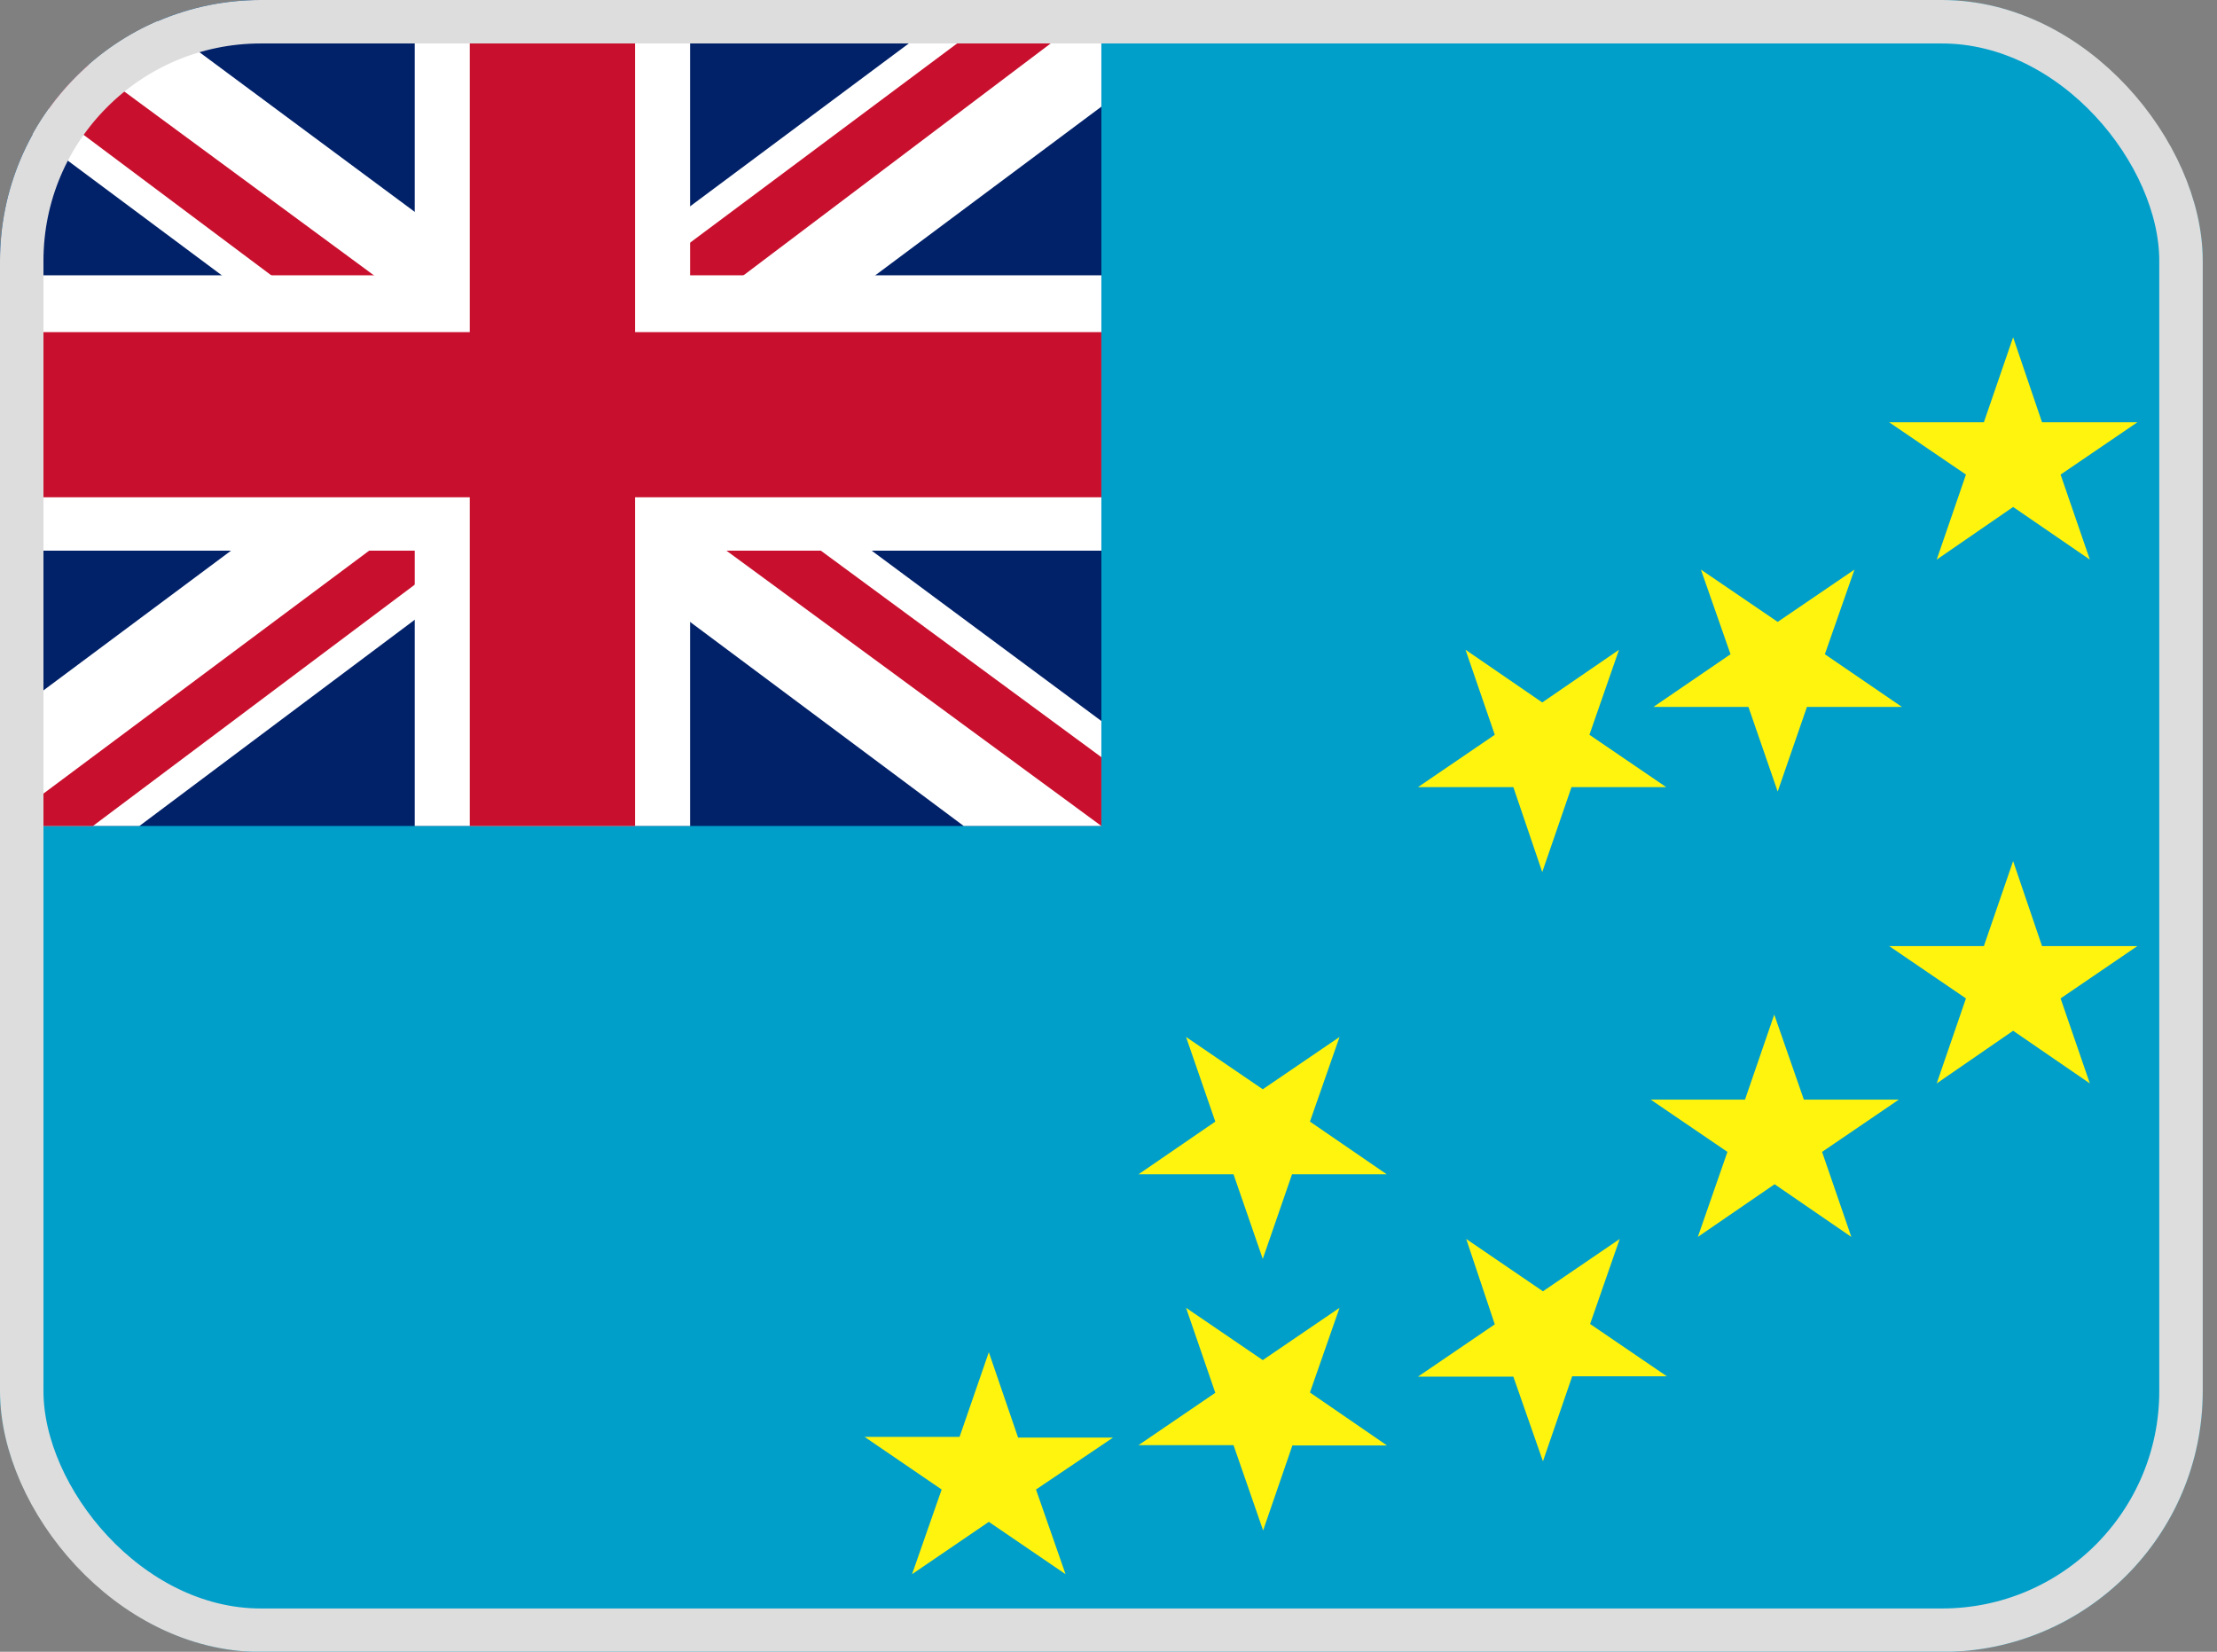
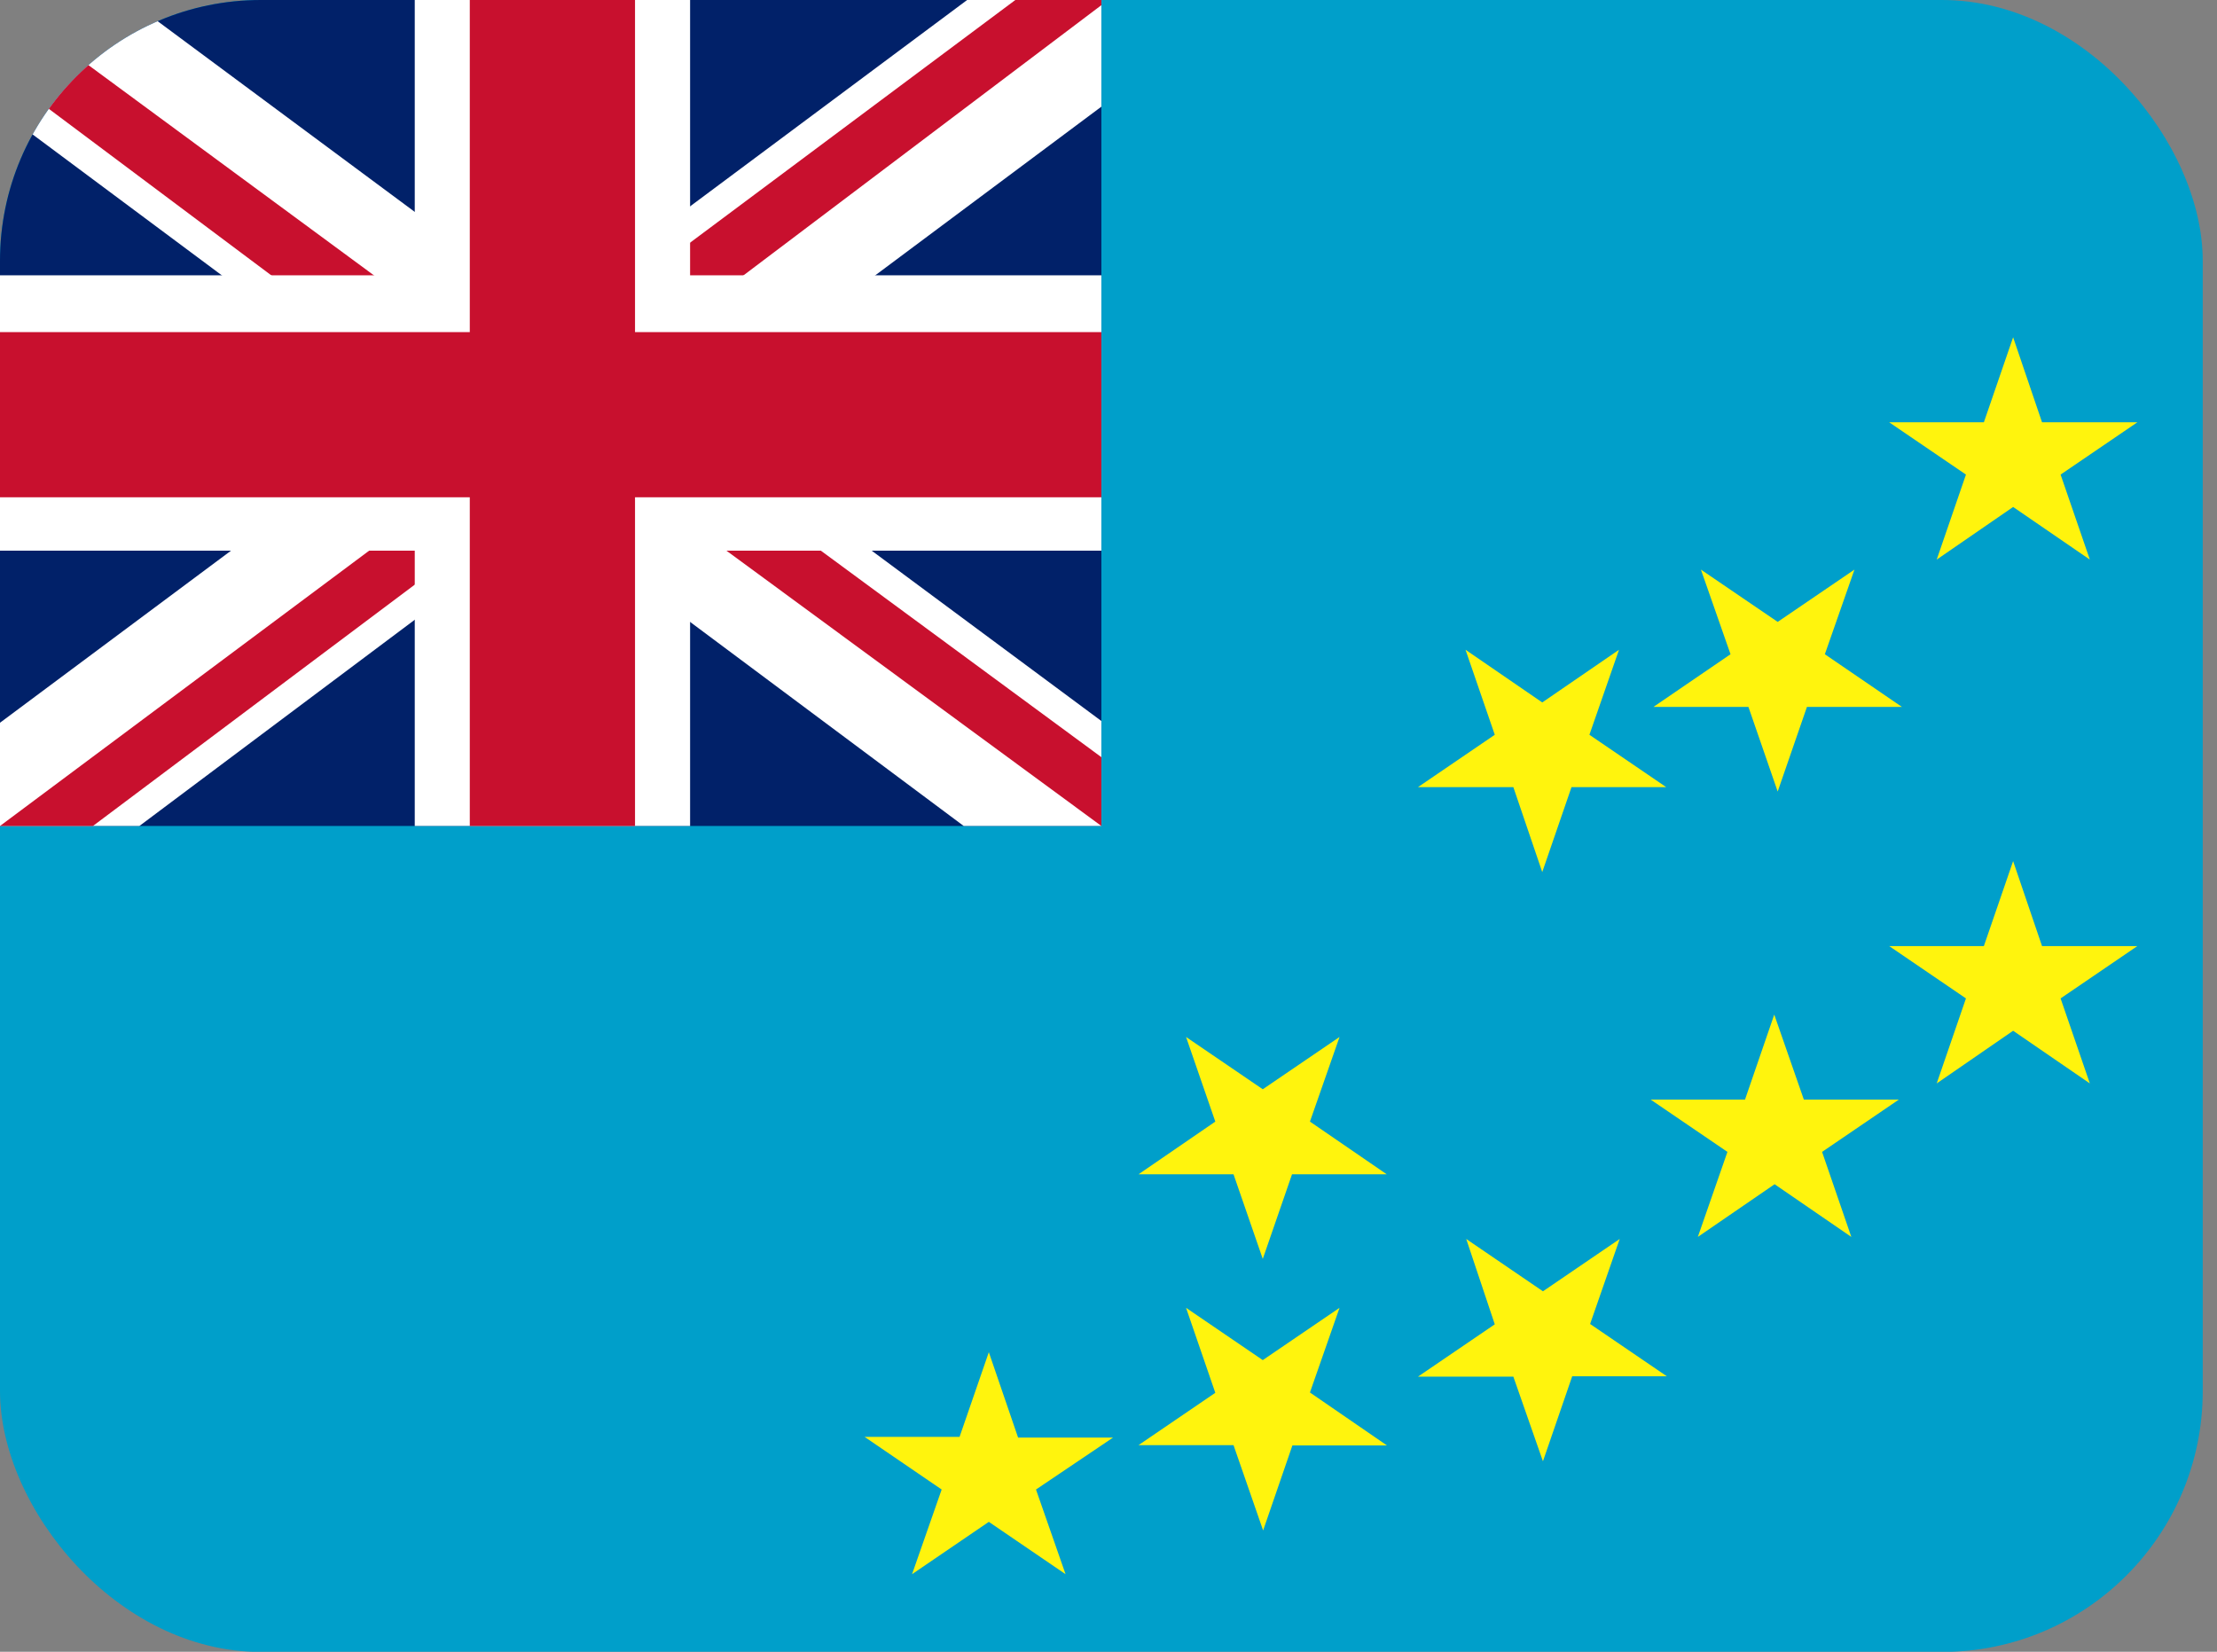
<svg xmlns="http://www.w3.org/2000/svg" width="51" height="38" viewBox="0 0 51 38" fill="none">
  <rect x="0" y="0" width="51" height="38" fill="#808080" stroke="none" />
  <g clip-path="url(#clip0_582_3462)">
    <path d="M0 0H50.672V38.004H0V0Z" fill="#009FCA" />
    <path fill-rule="evenodd" clip-rule="evenodd" d="M46.975 9.715H49.168L47.402 10.918L48.075 12.874L46.31 11.663L44.552 12.874L45.225 10.918L43.459 9.715H45.637L46.31 7.759L46.975 9.715ZM41.496 25.297H43.681L41.915 26.5L42.588 28.456L40.823 27.244L39.057 28.456L39.738 26.5L37.972 25.297H40.142L40.815 23.341L41.496 25.297ZM46.975 21.765H49.168L47.402 22.969L48.075 24.925L46.31 23.713L44.552 24.925L45.225 22.969L43.459 21.765H45.637L46.31 19.81L46.975 21.765ZM23.42 33.072H25.605L23.832 34.267L24.512 36.215L22.747 35.011L20.981 36.215L21.662 34.267L19.889 33.056H22.074L22.747 31.108L23.42 33.072ZM28.376 27.015H26.191L27.957 25.803L27.284 23.856L29.049 25.059L30.815 23.856L30.134 25.803L31.9 27.015H29.722L29.049 28.962L28.376 27.015ZM34.813 18.108H32.62L34.386 16.904L33.713 14.948L35.478 16.16L37.244 14.948L36.563 16.904L38.329 18.108H36.151L35.478 20.063L34.813 18.108ZM40.221 16.263H38.036L39.809 15.051L39.128 13.104L40.894 14.307L42.66 13.104L41.979 15.051L43.752 16.263H41.567L40.894 18.21L40.221 16.263ZM34.813 31.67H32.62L34.386 30.467L33.729 28.503L35.494 29.707L37.26 28.503L36.579 30.459L38.344 31.662H36.167L35.494 33.618L34.813 31.67ZM28.376 33.246H26.191L27.957 32.042L27.284 30.087L29.049 31.29L30.815 30.087L30.134 32.035L31.907 33.254H29.73L29.057 35.209L28.376 33.246Z" fill="#FFF40D" />
    <path d="M0 0H25.336V19.002H0V0Z" fill="#012169" />
    <path d="M2.969 0L12.629 7.165L22.248 0H25.336V2.454L15.835 9.541L25.336 16.587V19.002H22.169L12.668 11.916L3.207 19.002H0V16.627L9.461 9.58L0 2.534V0H2.969Z" fill="white" />
    <path d="M16.785 11.124L25.336 17.419V19.002L14.608 11.124H16.785ZM9.501 11.916L9.739 13.302L2.138 19.002H0L9.501 11.916ZM25.336 0V0.119L15.479 7.561L15.558 5.819L23.357 0H25.336ZM0 0L9.461 6.967H7.086L0 1.663V0Z" fill="#C8102E" />
    <path d="M9.541 0V19.002H15.875V0H9.541ZM0 6.334V12.668H25.336V6.334H0Z" fill="white" />
    <path d="M0 7.64V11.441H25.336V7.64H0ZM10.807 0V19.002H14.608V0H10.807Z" fill="#C8102E" />
  </g>
-   <rect x="0.5" y="0.5" width="49.672" height="37.004" rx="5.5" stroke="#DDDDDD" />
  <defs>
    <clipPath id="clip0_582_3462">
      <rect width="50.672" height="38.004" rx="6" fill="white" />
    </clipPath>
  </defs>
</svg>